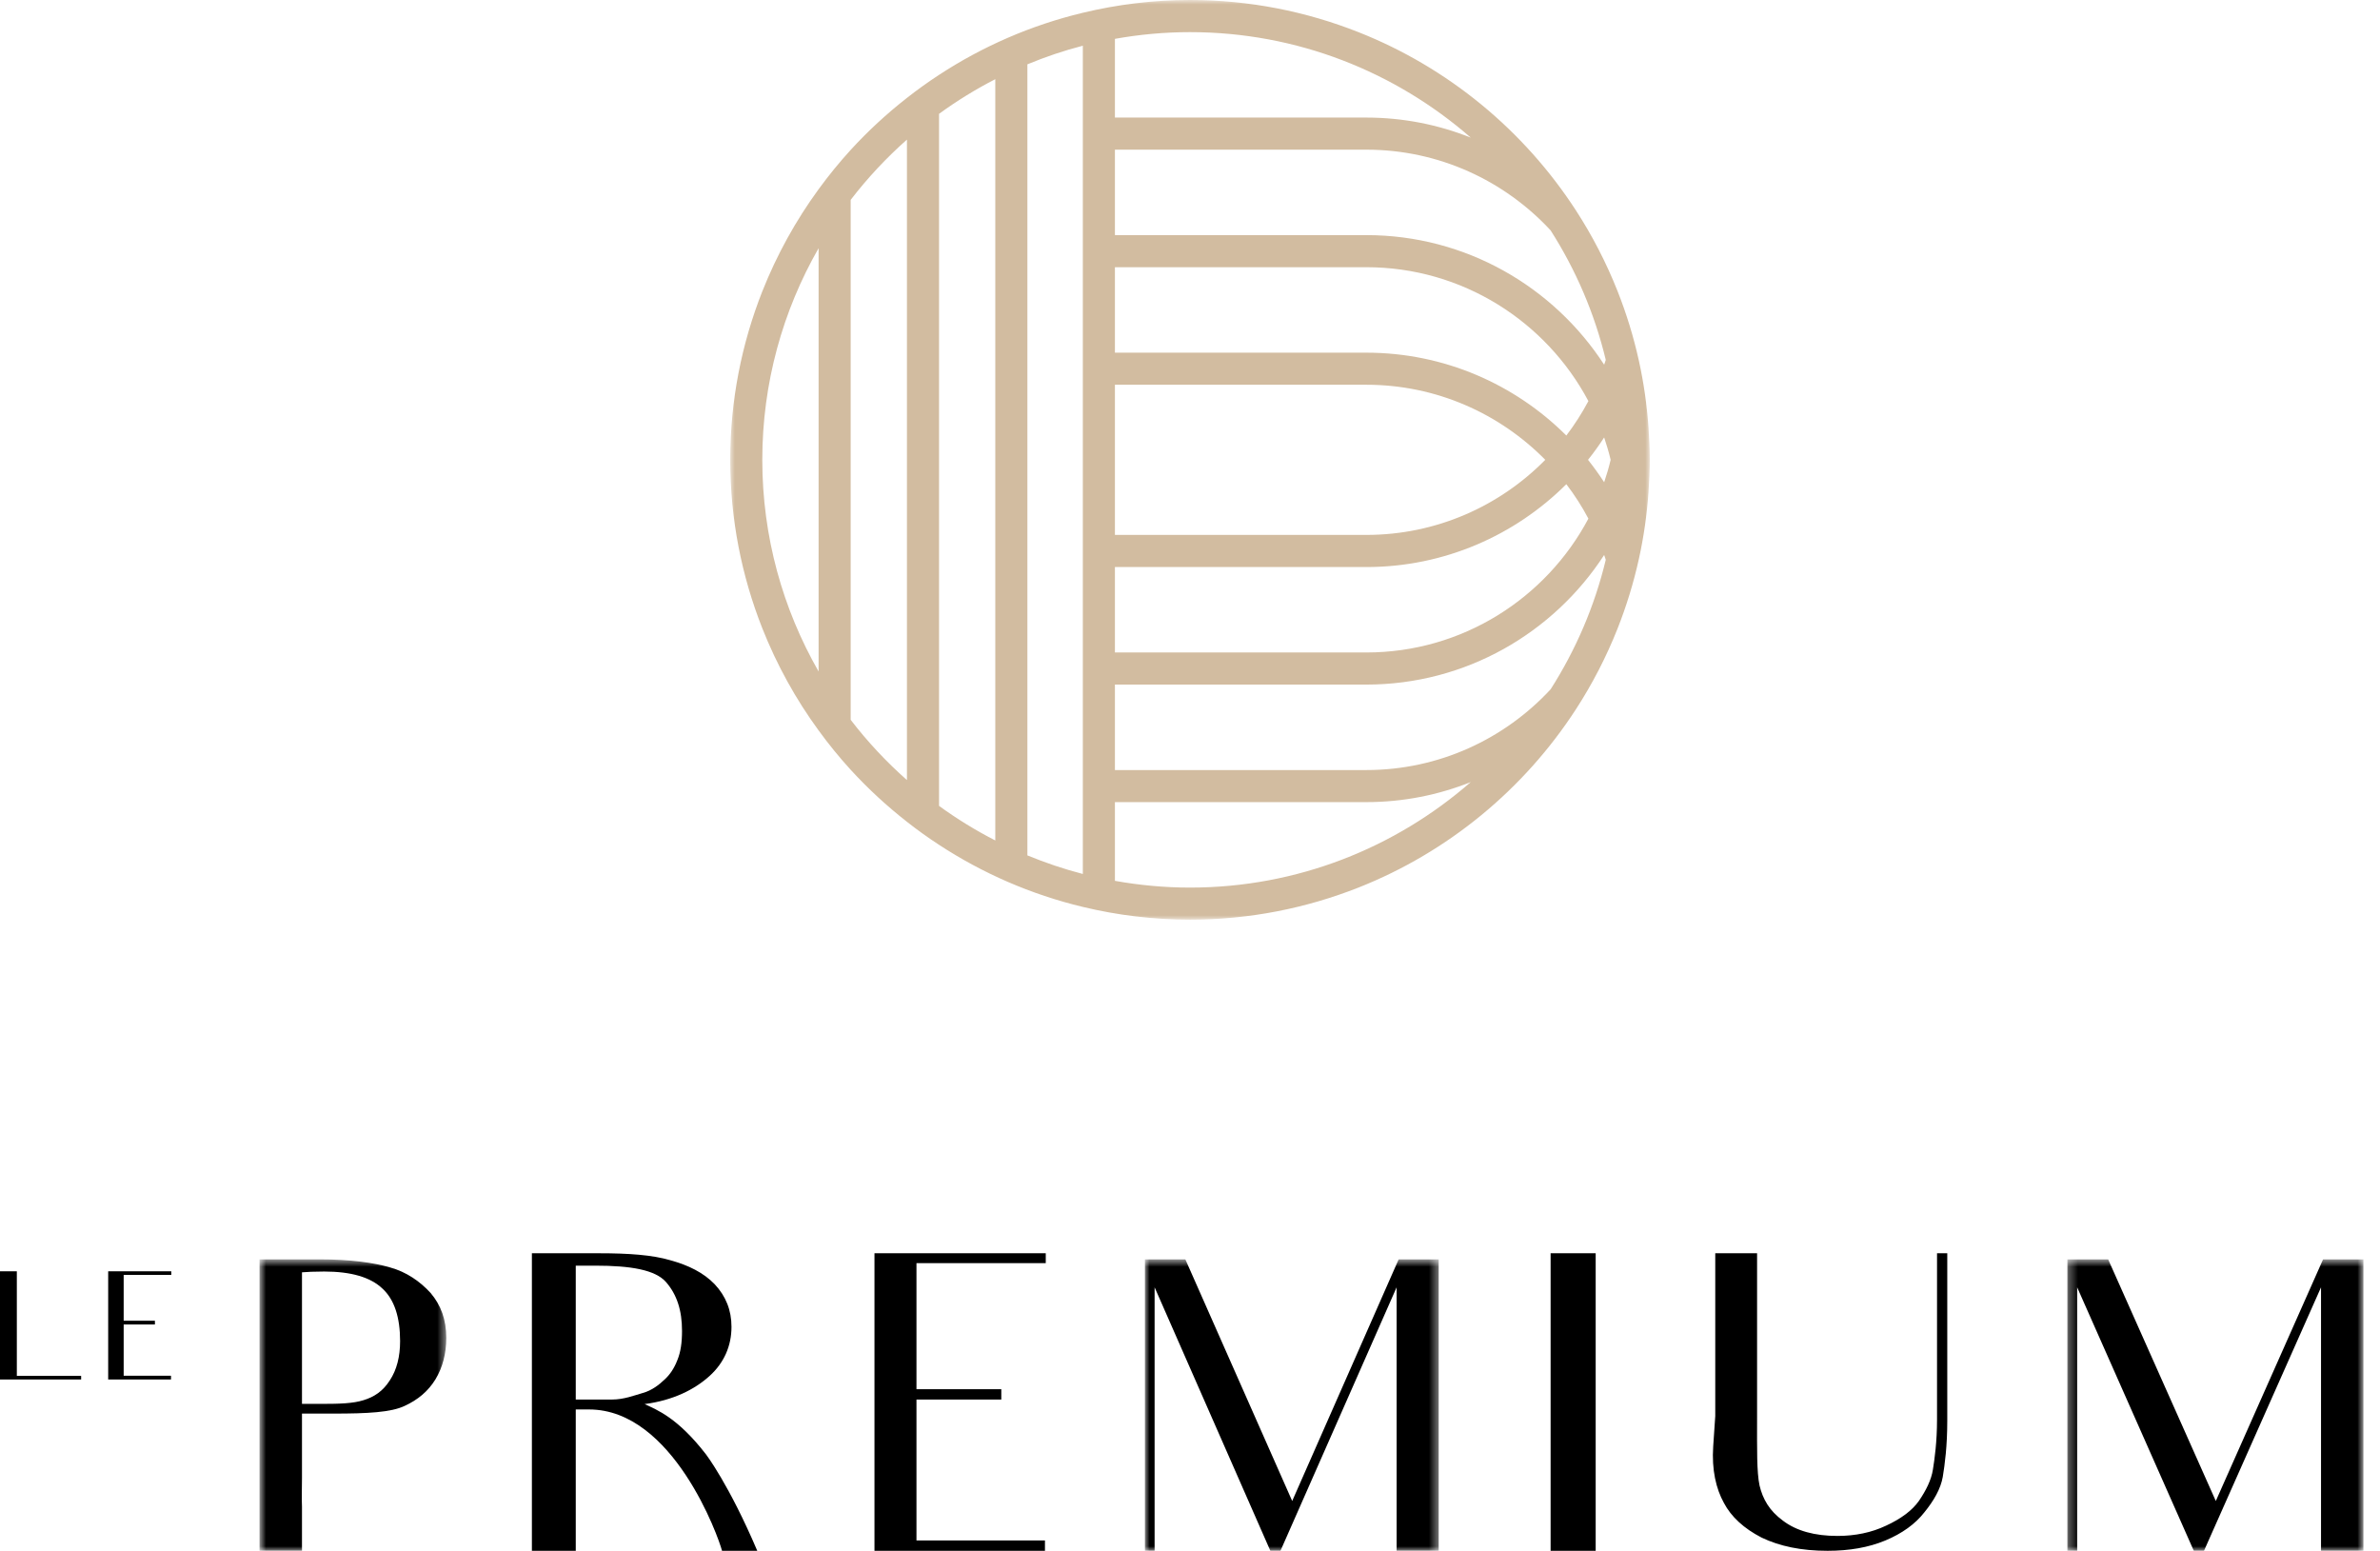
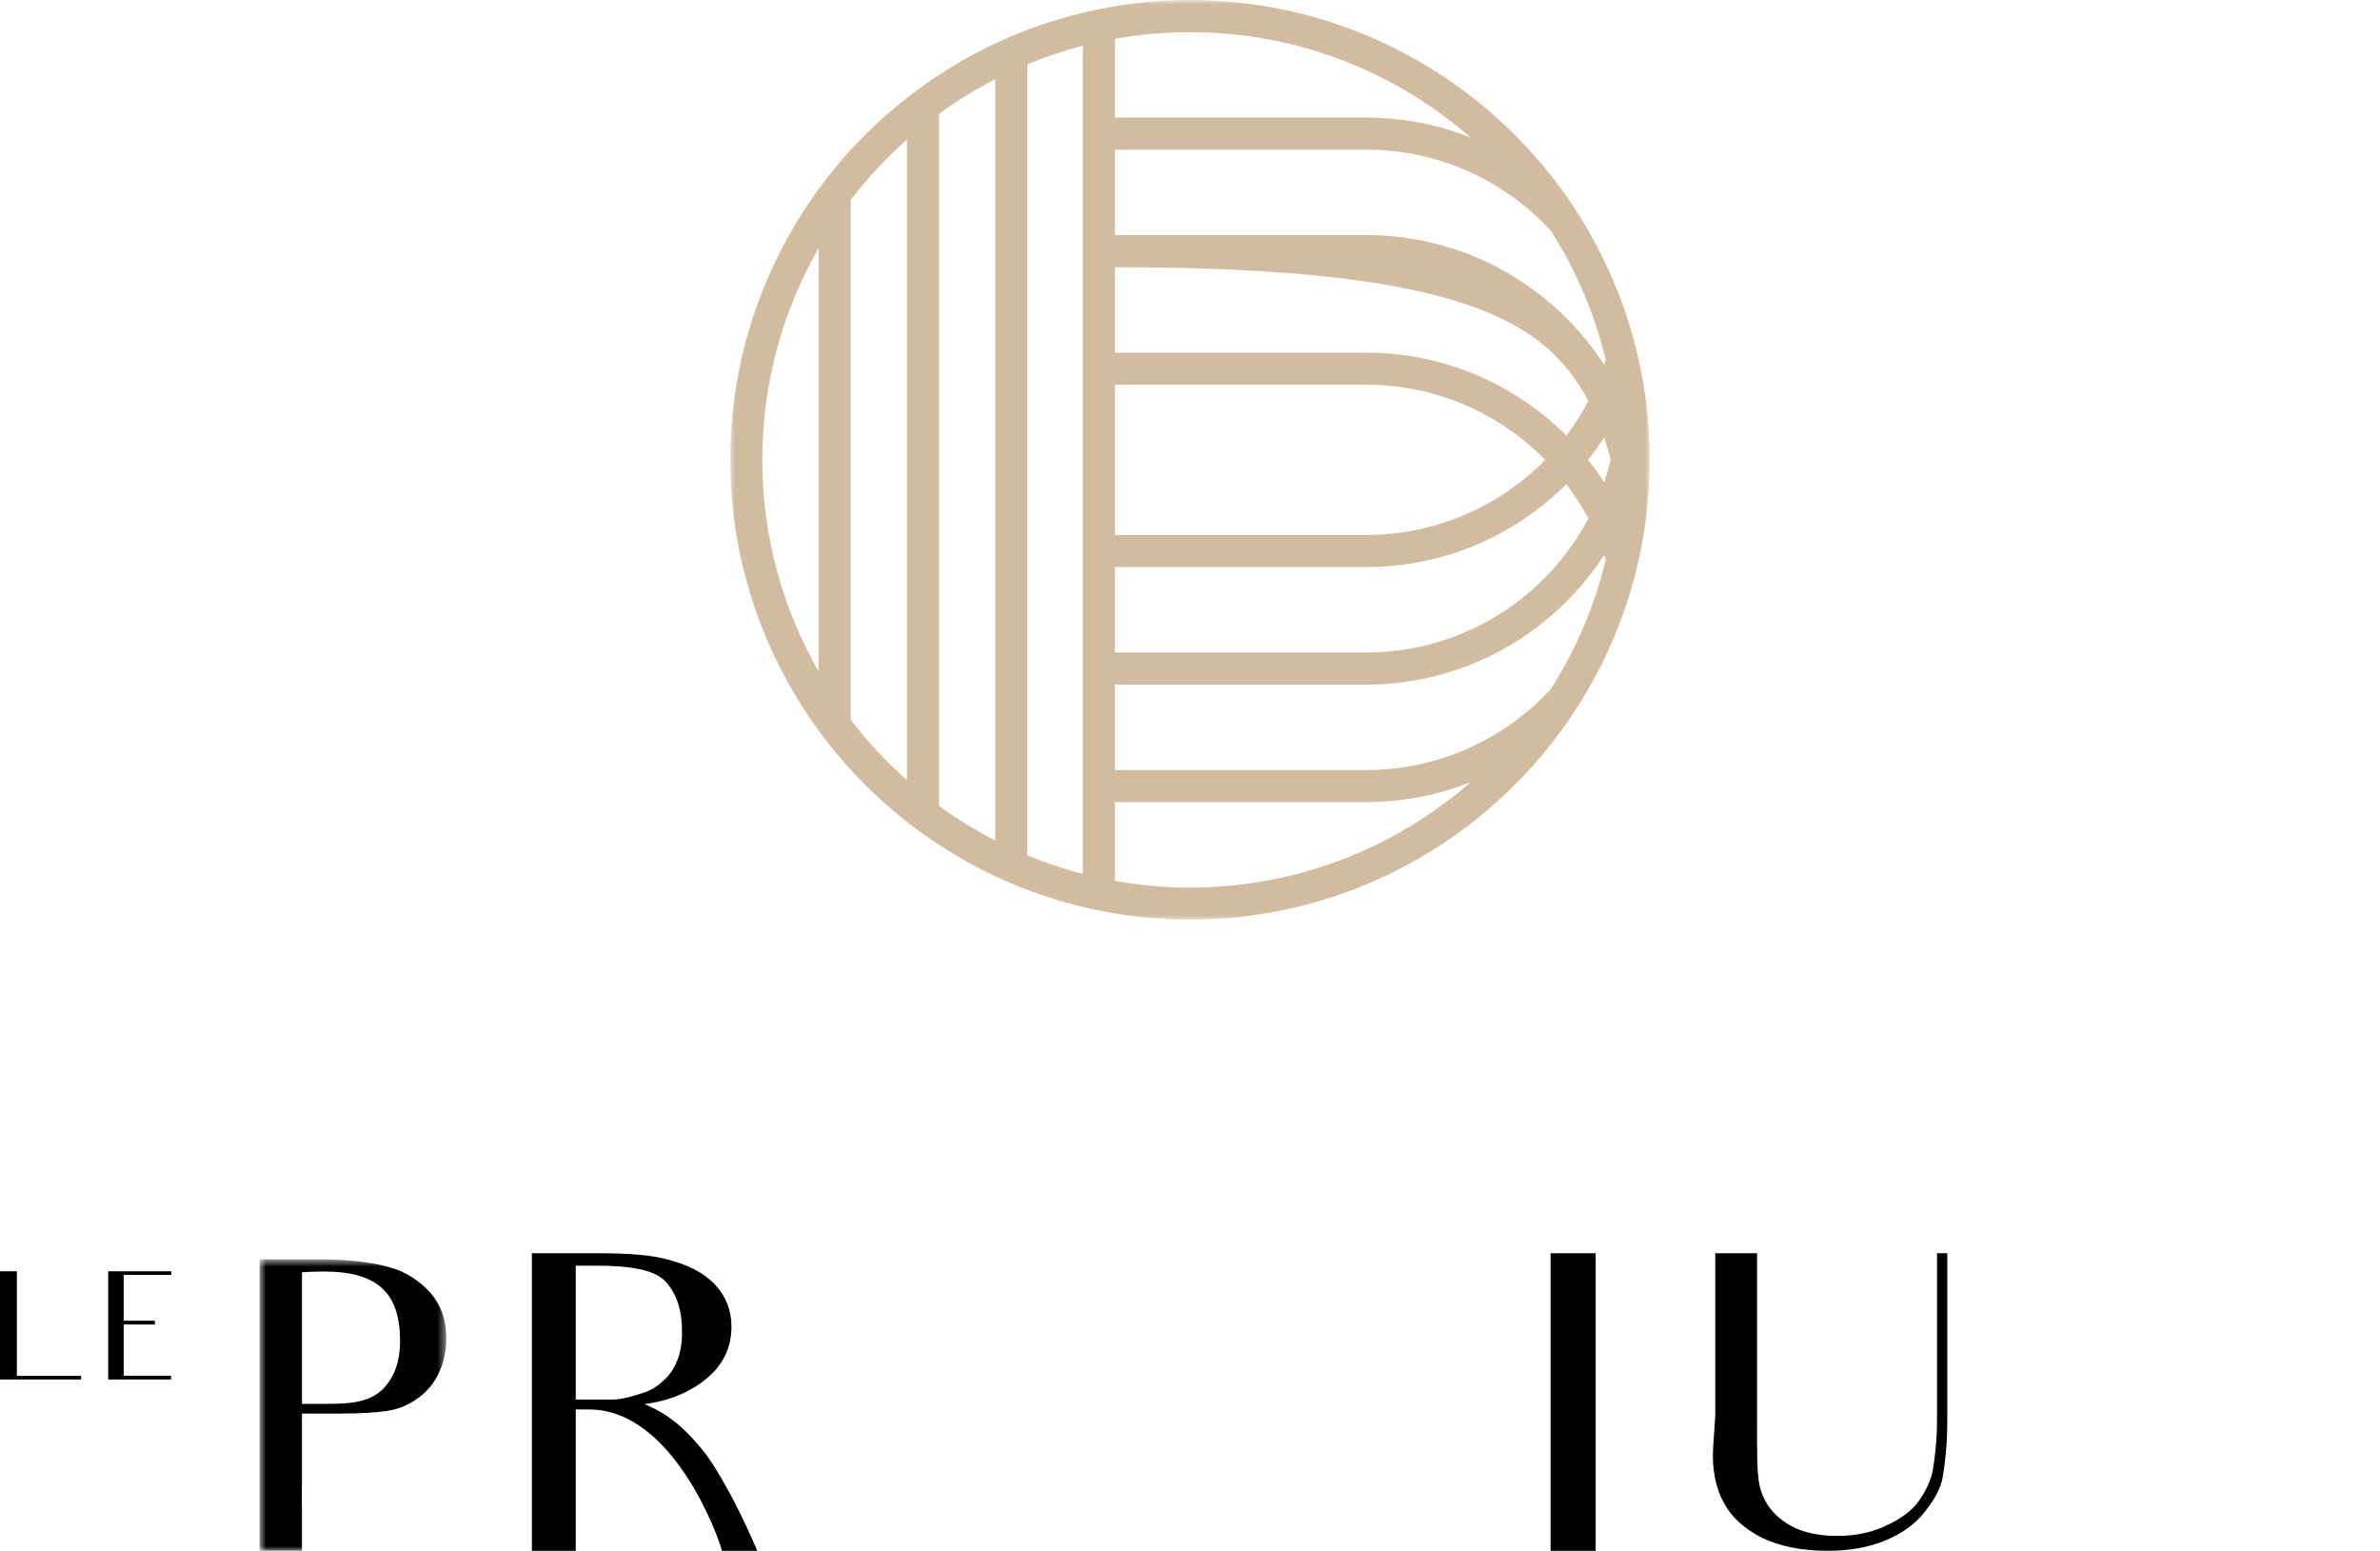
<svg xmlns="http://www.w3.org/2000/svg" xmlns:xlink="http://www.w3.org/1999/xlink" width="264px" height="172px" viewBox="0 0 264 172" version="1.1">
  <title>Group 33</title>
  <defs>
    <polygon id="path-1" points="0.787 0.678 21.503 0.678 21.503 33 0.787 33" />
    <polygon id="path-3" points="-0.003 0.679 32.587 0.679 32.587 33 -0.003 33" />
-     <polygon id="path-5" points="1.323 0.679 34.162 0.679 34.162 33 1.323 33" />
    <polygon id="path-7" points="0 0 102 0 102 102 0 102" />
  </defs>
  <g id="PREMIUM" stroke="none" stroke-width="1" fill="none" fill-rule="evenodd">
    <g transform="translate(-1091, -416)" id="Group-33">
      <g transform="translate(1091, 416)">
        <g id="Group-22-Copy" transform="translate(0, 138.653)">
          <g id="Group-3" transform="translate(28, 0.347)">
            <mask id="mask-2" fill="white">
              <use xlink:href="#path-1" />
            </mask>
            <g id="Clip-2" />
            <path d="M16.381,9.746 C16.381,7.099 15.741,5.122 14.414,3.91 C13.09,2.653 10.939,2.026 7.967,2.026 C6.868,2.026 6.045,2.069 5.497,2.113 L5.497,16.705 L7.784,16.705 C9.658,16.705 11.167,16.659 12.31,16.299 C13.499,15.94 14.46,15.313 15.238,14.1 C16.015,12.933 16.381,11.45 16.381,9.746 L16.381,9.746 Z M7.464,0.678 C10.847,0.678 13.455,1.036 15.282,1.576 C17.068,2.069 18.575,3.103 19.764,4.403 C20.909,5.751 21.503,7.366 21.503,9.386 C21.503,11.139 21.091,12.666 20.314,13.966 C19.491,15.313 18.347,16.256 16.884,16.93 C15.376,17.647 12.768,17.782 9.019,17.782 L5.497,17.782 L5.497,24.919 C5.497,26.31 5.451,27.029 5.497,28.106 L5.497,33.001 L0.787,33.001 L0.787,24.919 L0.787,9.206 L0.787,0.678 L7.464,0.678 Z" id="Fill-1" fill="#000000" mask="url(#mask-2)" />
          </g>
          <path d="M67.875,16.571 C69.212,16.571 70.356,16.112 71.311,15.839 C72.311,15.564 73.124,14.92 73.696,14.372 C74.314,13.821 74.792,13.088 75.128,12.218 C75.509,11.299 75.653,10.246 75.653,8.964 C75.653,6.671 75.08,4.929 73.888,3.553 C72.693,2.179 69.974,1.721 66.013,1.721 L63.866,1.721 L63.866,16.571 L67.875,16.571 Z M66.491,0.347 C69.736,0.347 72.359,0.53 74.366,1.124 C76.369,1.675 78.038,2.498 79.278,3.784 C80.52,5.112 81.139,6.671 81.139,8.504 C81.139,10.613 80.328,12.491 78.706,13.959 C77.037,15.47 74.65,16.663 71.501,17.075 C72.884,17.717 75.174,18.587 78.324,22.668 C78.324,22.668 80.853,25.968 84,33.347 L80.09,33.347 C79.706,31.833 74.65,17.671 65.345,17.671 L63.866,17.671 L63.866,24.592 L63.866,33.347 L59,33.347 L59,24.592 L59,8.641 L59,0.347 L66.491,0.347 Z" id="Fill-4" fill="#000000" />
-           <polygon id="Fill-6" fill="#000000" points="105.912 32.201 115.911 32.201 115.911 33.347 97 33.347 97 24.869 97 22.577 97 20.606 97 8.506 97 0.347 116 0.347 116 1.446 106.001 1.446 101.659 1.446 101.659 8.55 101.659 9.513 101.659 15.426 104.962 15.426 111.068 15.426 111.068 16.573 105.096 16.573 101.659 16.573 101.659 20.606 101.659 21.338 101.659 22.577 101.659 24.869 101.659 32.201" />
          <g id="Group-10" transform="translate(127, 0.347)">
            <mask id="mask-4" fill="white">
              <use xlink:href="#path-3" />
            </mask>
            <g id="Clip-9" />
-             <polygon id="Fill-8" fill="#000000" mask="url(#mask-4)" points="27.919 24.38 27.919 3.776 15.035 33 13.913 33 1.074 3.776 1.074 22.72 1.074 33 -0.003 33 -0.003 22.584 -0.003 8.49 -0.003 0.679 4.485 0.679 16.336 27.477 28.143 0.679 32.587 0.679 32.587 8.49 32.587 24.38 32.587 33 27.919 33" />
          </g>
          <polygon id="Fill-11" fill="#000000" points="177 0.347 177 8.55 177 24.775 177 33.347 172 33.347 172 24.775 172 8.55 172 0.347" />
          <path d="M216,0.347 L216,8.093 L216,18.956 C216,21.707 215.729,23.767 215.502,25.142 C215.273,26.472 214.499,27.802 213.456,29.084 C212.453,30.37 210.998,31.423 209.135,32.201 C207.269,32.98 205.133,33.347 202.723,33.347 C199.813,33.347 197.405,32.843 195.403,31.882 C193.448,30.873 192.037,29.589 191.219,28.03 C190.355,26.472 189.856,24.363 190.037,21.751 L190.264,18.405 L190.264,8.277 L190.264,0.347 L194.903,0.347 L194.903,8.277 L194.903,18.543 C194.903,22.072 194.856,24.594 195.176,26.105 C195.538,27.619 196.266,28.901 197.767,30.002 C199.268,31.146 201.314,31.698 203.814,31.698 C205.772,31.698 207.589,31.331 209.225,30.552 C210.817,29.818 212.091,28.901 212.863,27.802 C213.637,26.656 214.227,25.509 214.41,24.319 C214.591,23.172 214.864,21.294 214.864,18.774 L214.864,7.68 L214.864,0.347 L216,0.347 Z" id="Fill-13" fill="#000000" />
          <g id="Group-17" transform="translate(228, 0.347)">
            <mask id="mask-6" fill="white">
              <use xlink:href="#path-5" />
            </mask>
            <g id="Clip-16" />
            <polygon id="Fill-15" fill="#000000" mask="url(#mask-6)" points="29.458 24.38 29.458 3.776 16.476 33 15.346 33 2.408 3.776 2.408 22.72 2.408 33 1.323 33 1.323 22.584 1.323 8.49 1.323 0.679 5.847 0.679 17.787 27.477 29.684 0.679 34.162 0.679 34.162 8.49 34.162 24.38 34.162 33 29.458 33" />
          </g>
          <polygon id="Fill-18" fill="#000000" points="9 13.947 9 14.347 0 14.347 0 11.264 0 5.363 0 2.347 1.867 2.347 1.867 13.947" />
          <polygon id="Fill-20" fill="#000000" points="15.283 13.93 18.967 13.93 18.967 14.347 12 14.347 12 11.264 12 10.431 12 9.713 12 5.314 12 2.347 19 2.347 19 2.748 15.317 2.748 13.718 2.748 13.718 5.331 13.718 5.68 13.718 7.83 14.934 7.83 17.184 7.83 17.184 8.247 14.983 8.247 13.718 8.247 13.718 9.713 13.718 9.979 13.718 10.431 13.718 11.264 13.718 13.93" />
        </g>
        <g id="Group-3-Copy" transform="translate(81, -0)">
          <mask id="mask-8" fill="white">
            <use xlink:href="#path-7" />
          </mask>
          <g id="Clip-2" />
-           <path d="M51,98.443 C48.16,98.443 45.378,98.177 42.672,97.695 L42.672,88.964 L70.558,88.964 C74.646,88.964 78.554,88.171 82.143,86.741 C73.801,94.02 62.912,98.443 51,98.443 L51,98.443 Z M32.962,94.872 L32.962,7.135 C34.951,6.311 36.999,5.615 39.112,5.07 L39.112,13.04 L39.112,26.076 L39.112,39.115 L39.112,62.892 L39.112,75.928 L39.112,88.964 L39.112,96.933 C36.999,96.385 34.951,95.689 32.962,94.872 L32.962,94.872 Z M23.163,12.626 C25.131,11.192 27.22,9.903 29.402,8.783 L29.402,93.217 C27.22,92.097 25.131,90.815 23.163,89.381 L23.163,12.626 Z M13.36,79.833 L13.36,22.17 C15.221,19.747 17.317,17.507 19.602,15.483 L19.602,86.52 C17.317,84.497 15.221,82.26 13.36,79.833 L13.36,79.833 Z M3.557,51 C3.557,42.466 5.836,34.455 9.803,27.527 L9.803,74.477 C5.836,67.548 3.557,59.538 3.557,51 L3.557,51 Z M51,3.564 C62.912,3.564 73.801,7.986 82.143,15.263 C78.554,13.832 74.646,13.04 70.558,13.04 L42.672,13.04 L42.672,4.309 C45.378,3.826 48.16,3.564 51,3.564 L51,3.564 Z M70.558,62.892 C79.209,62.892 87.054,59.376 92.745,53.702 C93.662,54.902 94.479,56.177 95.192,57.521 C90.505,66.342 81.226,72.367 70.558,72.367 L42.672,72.367 L42.672,62.892 L70.558,62.892 Z M90.408,51 C85.348,56.139 78.32,59.328 70.558,59.328 L42.672,59.328 L42.672,42.672 L70.558,42.672 C78.32,42.672 85.348,45.864 90.408,51 L90.408,51 Z M42.672,29.636 L70.558,29.636 C81.226,29.636 90.505,35.661 95.192,44.485 C94.479,45.823 93.662,47.102 92.745,48.305 C87.054,42.631 79.209,39.115 70.558,39.115 L42.672,39.115 L42.672,29.636 Z M97.66,51 C97.46,51.844 97.216,52.675 96.94,53.485 C96.382,52.627 95.785,51.8 95.151,51 C95.785,50.204 96.382,49.377 96.94,48.518 C97.216,49.332 97.46,50.159 97.66,51 L97.66,51 Z M42.672,16.6 L70.558,16.6 C78.63,16.6 85.907,20.05 91.004,25.555 C93.786,29.912 95.878,34.748 97.119,39.918 C97.061,40.098 96.999,40.273 96.94,40.449 C91.328,31.808 81.601,26.076 70.558,26.076 L42.672,26.076 L42.672,16.6 Z M91.004,76.448 C85.907,81.953 78.63,85.407 70.558,85.407 L42.672,85.407 L42.672,75.928 L70.558,75.928 C81.601,75.928 91.328,70.196 96.94,61.554 C96.999,61.734 97.061,61.906 97.119,62.085 C95.878,67.252 93.786,72.088 91.004,76.448 L91.004,76.448 Z M101.859,47.405 C101.679,44.896 101.328,42.431 100.797,40.032 C100.208,37.357 99.408,34.765 98.419,32.27 C97.174,29.133 95.63,26.145 93.817,23.349 C88.064,14.473 79.64,7.497 69.682,3.564 C63.891,1.275 57.594,0 51,0 C46.909,0 42.927,0.5 39.112,1.417 C33.355,2.795 27.978,5.153 23.163,8.304 C21.936,9.103 20.75,9.958 19.602,10.858 C17.365,12.609 15.277,14.532 13.36,16.628 C12.095,18.013 10.909,19.471 9.803,20.988 C7.266,24.462 5.163,28.264 3.557,32.318 C1.272,38.109 0,44.406 0,51 C0,57.594 1.272,63.895 3.557,69.682 C5.163,73.739 7.266,77.544 9.803,81.012 C10.909,82.532 12.095,83.99 13.36,85.376 C15.277,87.468 17.365,89.395 19.602,91.146 C20.75,92.049 21.936,92.9 23.163,93.7 C27.978,96.85 33.355,99.208 39.112,100.587 C42.927,101.504 46.909,102 51,102 C57.594,102 63.891,100.728 69.682,98.443 C79.64,94.506 88.064,87.53 93.817,78.654 C95.63,75.855 97.174,72.874 98.419,69.737 C99.408,67.235 100.208,64.643 100.797,61.971 C101.328,59.572 101.679,57.111 101.859,54.595 C101.938,53.409 102,52.213 102,51 C102,49.794 101.938,48.594 101.859,47.405 L101.859,47.405 Z" id="Fill-1" fill="#D2BCA0" mask="url(#mask-8)" />
+           <path d="M51,98.443 C48.16,98.443 45.378,98.177 42.672,97.695 L42.672,88.964 L70.558,88.964 C74.646,88.964 78.554,88.171 82.143,86.741 C73.801,94.02 62.912,98.443 51,98.443 L51,98.443 Z M32.962,94.872 L32.962,7.135 C34.951,6.311 36.999,5.615 39.112,5.07 L39.112,13.04 L39.112,26.076 L39.112,39.115 L39.112,62.892 L39.112,75.928 L39.112,88.964 L39.112,96.933 C36.999,96.385 34.951,95.689 32.962,94.872 L32.962,94.872 Z M23.163,12.626 C25.131,11.192 27.22,9.903 29.402,8.783 L29.402,93.217 C27.22,92.097 25.131,90.815 23.163,89.381 L23.163,12.626 Z M13.36,79.833 L13.36,22.17 C15.221,19.747 17.317,17.507 19.602,15.483 L19.602,86.52 C17.317,84.497 15.221,82.26 13.36,79.833 L13.36,79.833 Z M3.557,51 C3.557,42.466 5.836,34.455 9.803,27.527 L9.803,74.477 C5.836,67.548 3.557,59.538 3.557,51 L3.557,51 Z M51,3.564 C62.912,3.564 73.801,7.986 82.143,15.263 C78.554,13.832 74.646,13.04 70.558,13.04 L42.672,13.04 L42.672,4.309 C45.378,3.826 48.16,3.564 51,3.564 L51,3.564 Z M70.558,62.892 C79.209,62.892 87.054,59.376 92.745,53.702 C93.662,54.902 94.479,56.177 95.192,57.521 C90.505,66.342 81.226,72.367 70.558,72.367 L42.672,72.367 L42.672,62.892 L70.558,62.892 Z M90.408,51 C85.348,56.139 78.32,59.328 70.558,59.328 L42.672,59.328 L42.672,42.672 L70.558,42.672 C78.32,42.672 85.348,45.864 90.408,51 L90.408,51 Z M42.672,29.636 C81.226,29.636 90.505,35.661 95.192,44.485 C94.479,45.823 93.662,47.102 92.745,48.305 C87.054,42.631 79.209,39.115 70.558,39.115 L42.672,39.115 L42.672,29.636 Z M97.66,51 C97.46,51.844 97.216,52.675 96.94,53.485 C96.382,52.627 95.785,51.8 95.151,51 C95.785,50.204 96.382,49.377 96.94,48.518 C97.216,49.332 97.46,50.159 97.66,51 L97.66,51 Z M42.672,16.6 L70.558,16.6 C78.63,16.6 85.907,20.05 91.004,25.555 C93.786,29.912 95.878,34.748 97.119,39.918 C97.061,40.098 96.999,40.273 96.94,40.449 C91.328,31.808 81.601,26.076 70.558,26.076 L42.672,26.076 L42.672,16.6 Z M91.004,76.448 C85.907,81.953 78.63,85.407 70.558,85.407 L42.672,85.407 L42.672,75.928 L70.558,75.928 C81.601,75.928 91.328,70.196 96.94,61.554 C96.999,61.734 97.061,61.906 97.119,62.085 C95.878,67.252 93.786,72.088 91.004,76.448 L91.004,76.448 Z M101.859,47.405 C101.679,44.896 101.328,42.431 100.797,40.032 C100.208,37.357 99.408,34.765 98.419,32.27 C97.174,29.133 95.63,26.145 93.817,23.349 C88.064,14.473 79.64,7.497 69.682,3.564 C63.891,1.275 57.594,0 51,0 C46.909,0 42.927,0.5 39.112,1.417 C33.355,2.795 27.978,5.153 23.163,8.304 C21.936,9.103 20.75,9.958 19.602,10.858 C17.365,12.609 15.277,14.532 13.36,16.628 C12.095,18.013 10.909,19.471 9.803,20.988 C7.266,24.462 5.163,28.264 3.557,32.318 C1.272,38.109 0,44.406 0,51 C0,57.594 1.272,63.895 3.557,69.682 C5.163,73.739 7.266,77.544 9.803,81.012 C10.909,82.532 12.095,83.99 13.36,85.376 C15.277,87.468 17.365,89.395 19.602,91.146 C20.75,92.049 21.936,92.9 23.163,93.7 C27.978,96.85 33.355,99.208 39.112,100.587 C42.927,101.504 46.909,102 51,102 C57.594,102 63.891,100.728 69.682,98.443 C79.64,94.506 88.064,87.53 93.817,78.654 C95.63,75.855 97.174,72.874 98.419,69.737 C99.408,67.235 100.208,64.643 100.797,61.971 C101.328,59.572 101.679,57.111 101.859,54.595 C101.938,53.409 102,52.213 102,51 C102,49.794 101.938,48.594 101.859,47.405 L101.859,47.405 Z" id="Fill-1" fill="#D2BCA0" mask="url(#mask-8)" />
        </g>
      </g>
    </g>
  </g>
</svg>